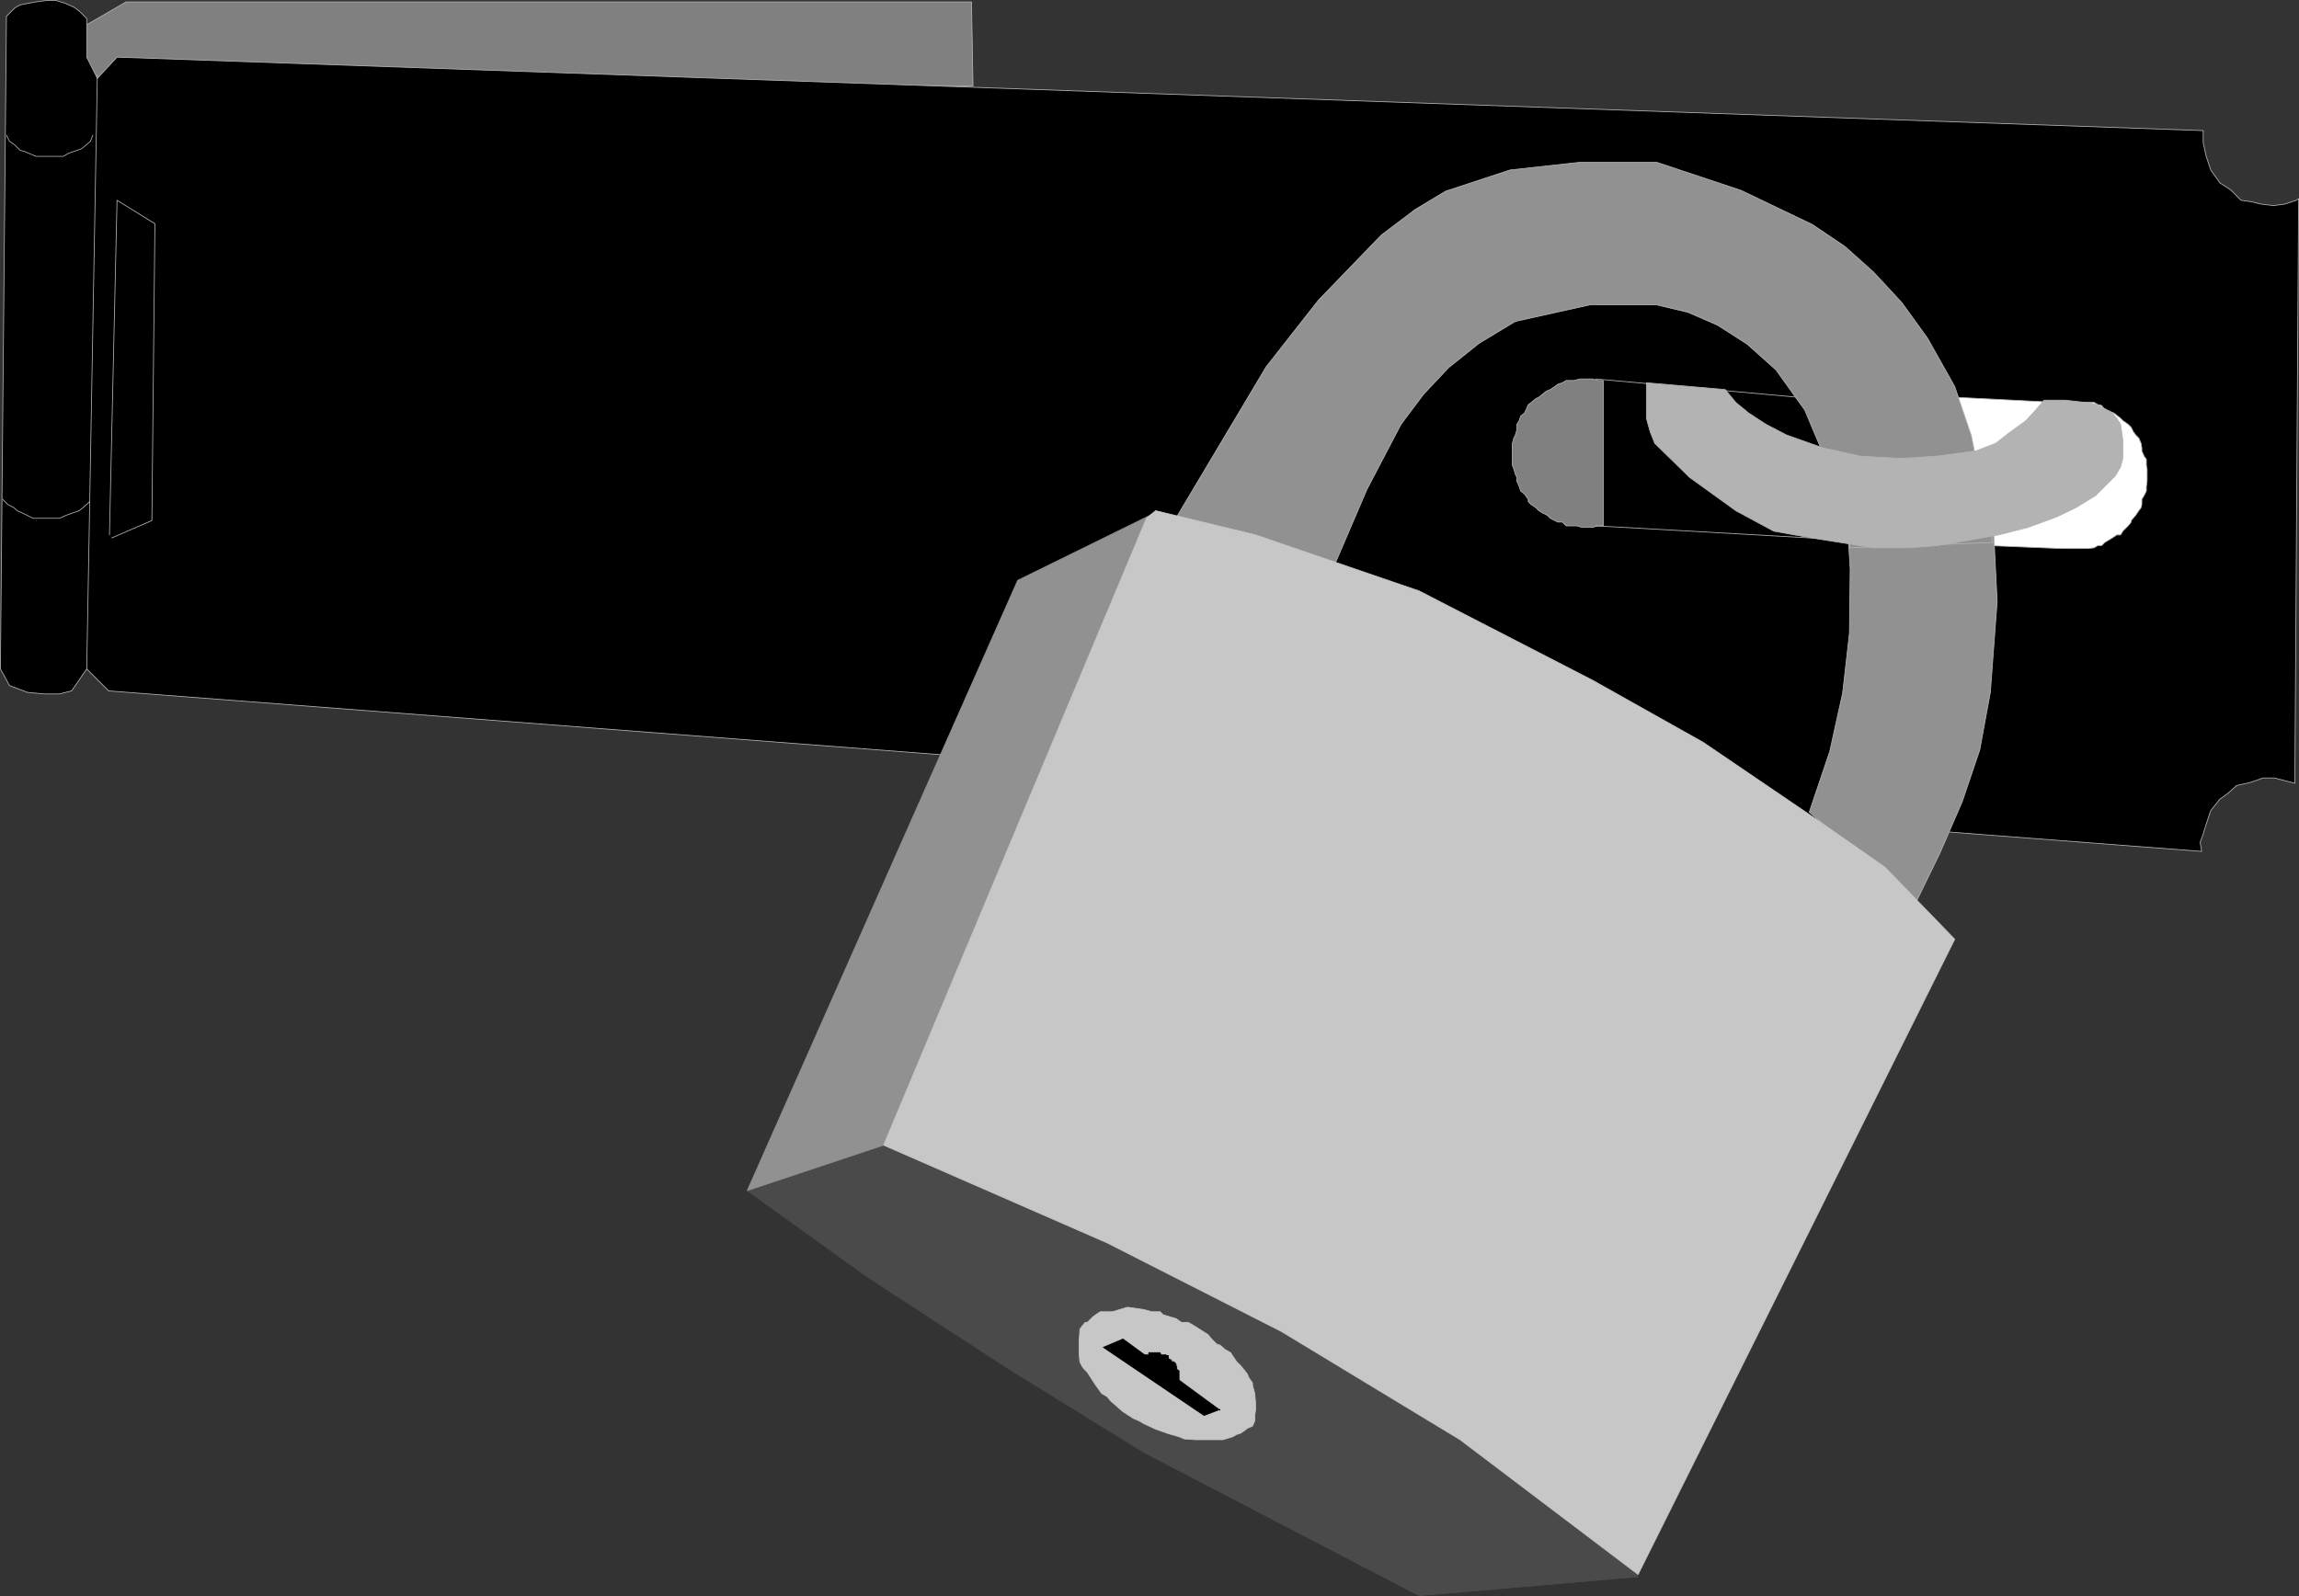
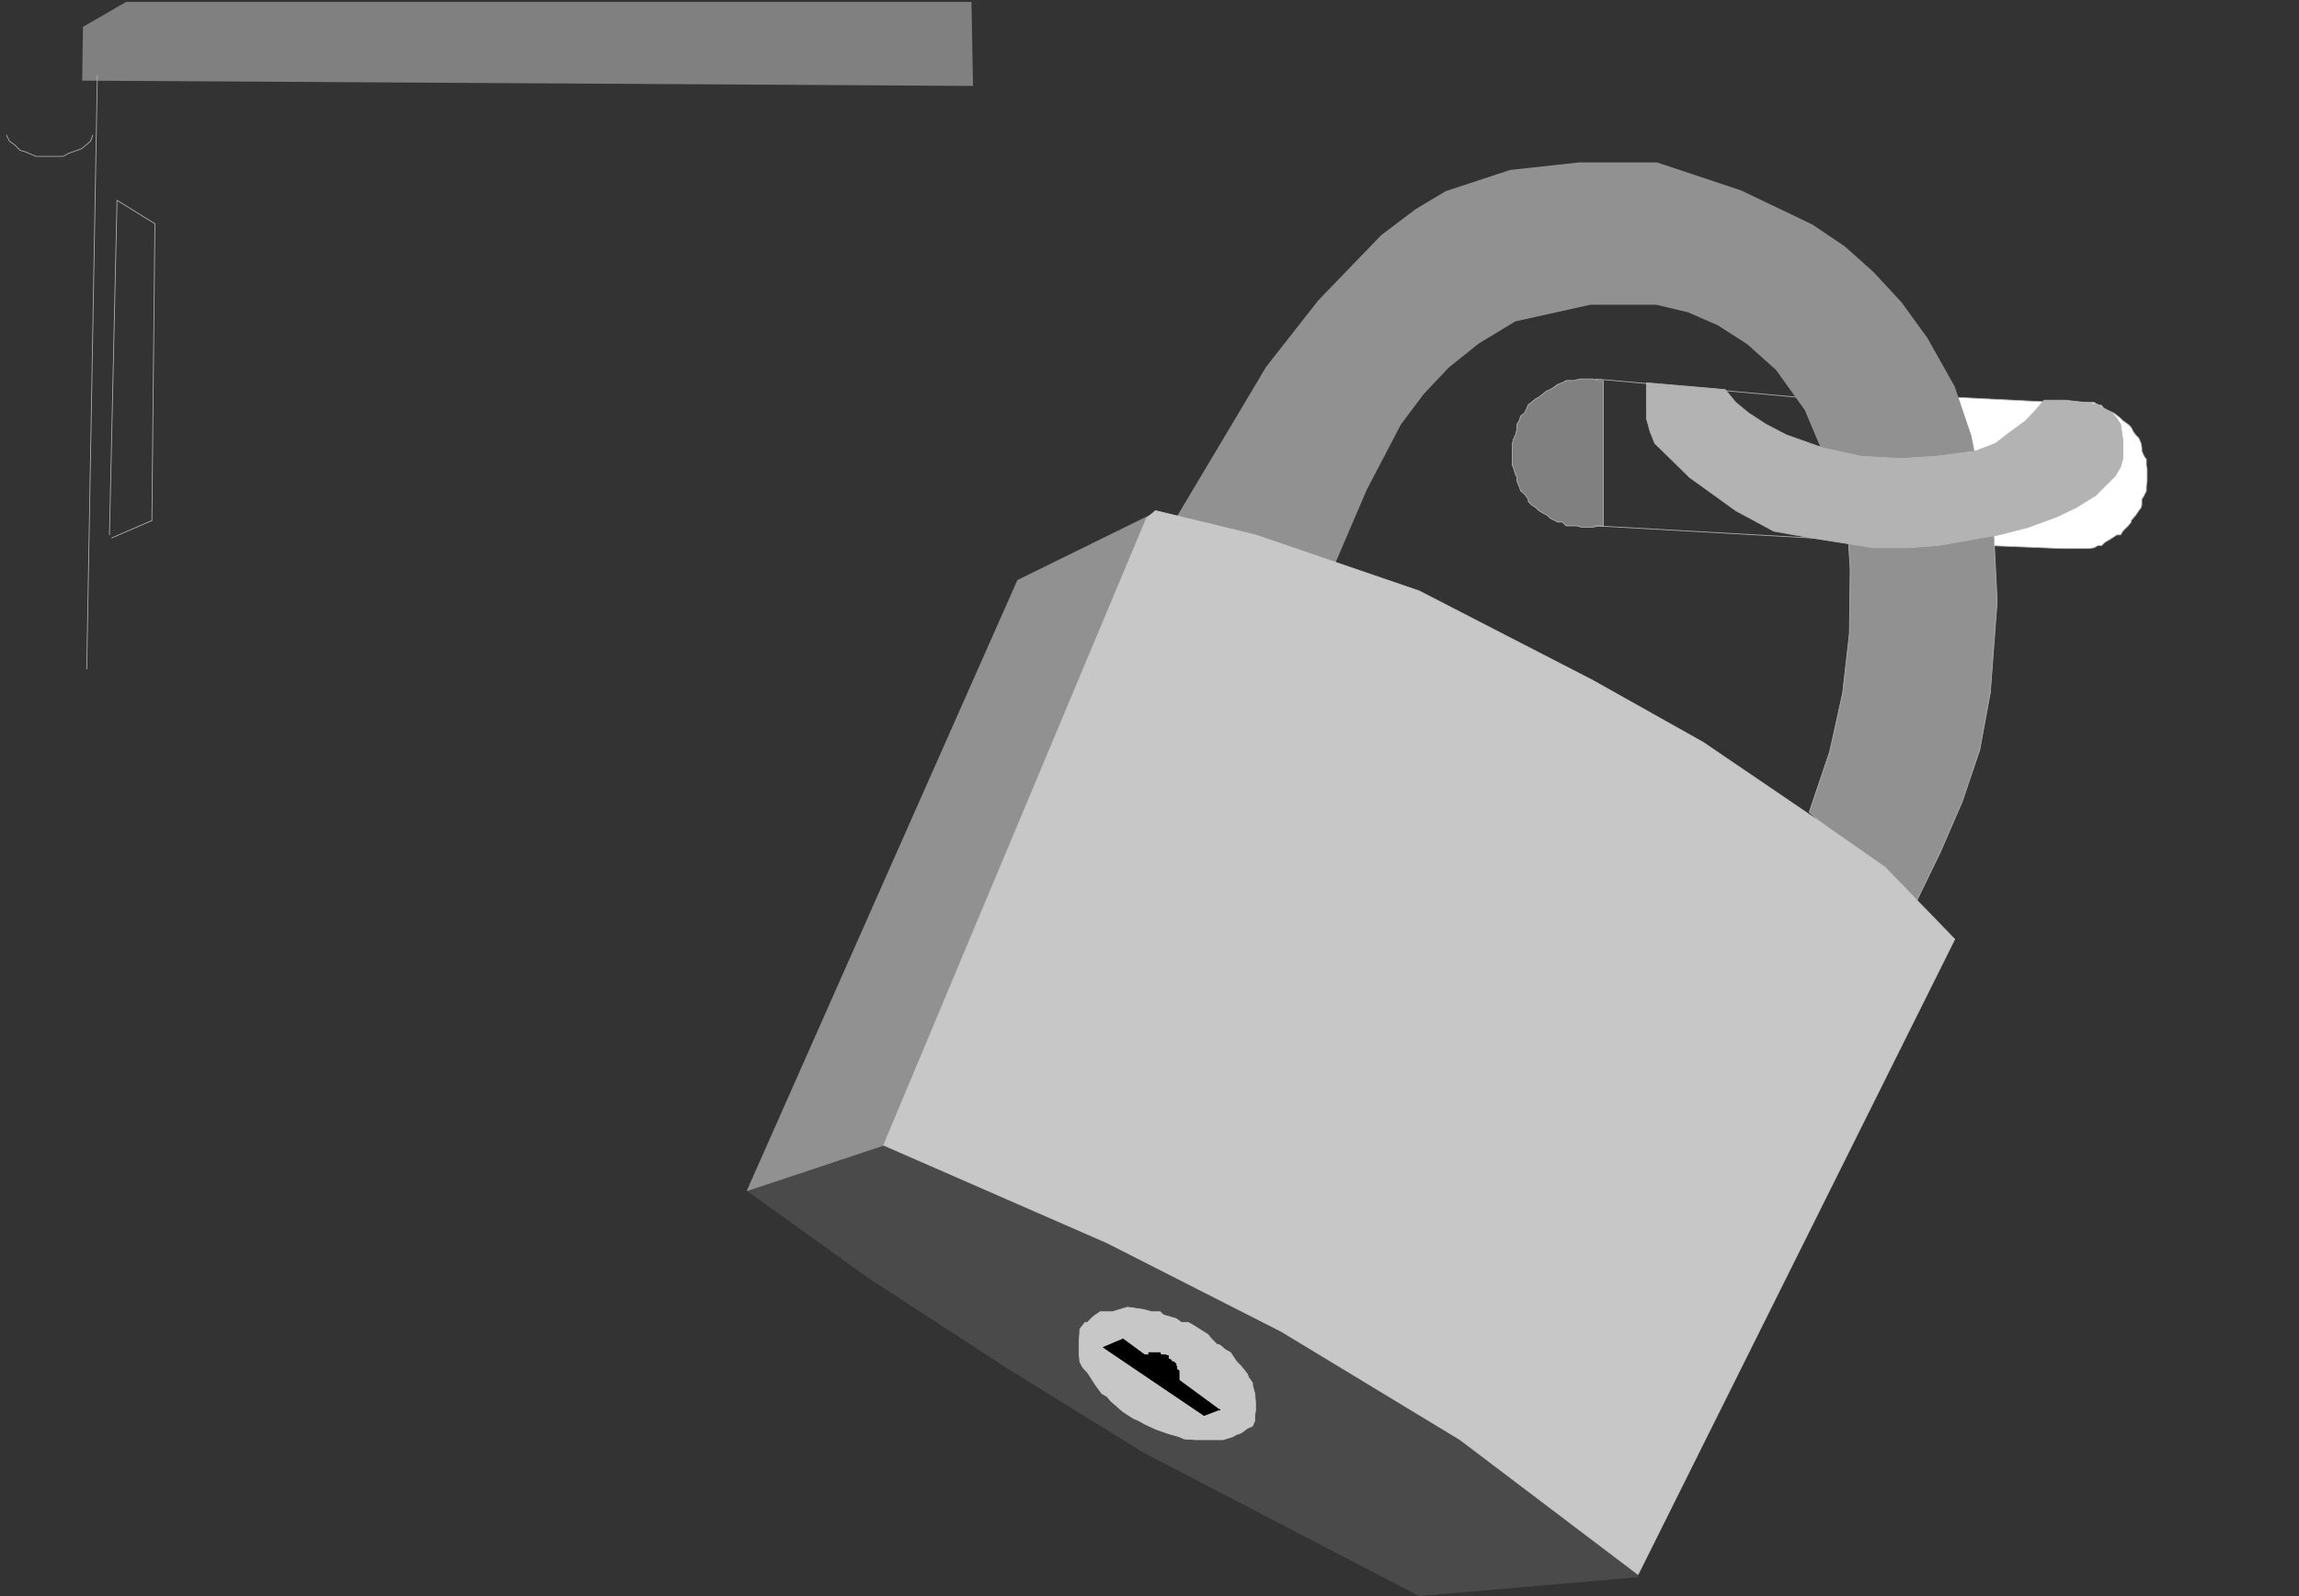
<svg xmlns="http://www.w3.org/2000/svg" xmlns:ns1="http://sodipodi.sourceforge.net/DTD/sodipodi-0.dtd" xmlns:ns2="http://www.inkscape.org/namespaces/inkscape" version="1.0" width="129.766mm" height="90.112mm" id="svg32" ns1:docname="Padlock 05.wmf">
  <rect width="100%" height="100%" fill="#333333" stroke="none" />
  <ns1:namedview id="namedview32" pagecolor="#ffffff" bordercolor="#000000" borderopacity="0.25" ns2:showpageshadow="2" ns2:pageopacity="0.0" ns2:pagecheckerboard="0" ns2:deskcolor="#d1d1d1" ns2:document-units="mm" />
  <defs id="defs1">
    <pattern id="WMFhbasepattern" patternUnits="userSpaceOnUse" width="6" height="6" x="0" y="0" />
  </defs>
  <path style="fill:#808080;fill-opacity:1;fill-rule:evenodd;stroke:none" d="m 17.534,17.207 0.162,-11.471 9.211,-5.332 h 180.345 L 207.575,18.338 17.695,17.207 v 0 z" id="path1" />
-   <path style="fill:none;stroke:#b3b3b3;stroke-width:0.162px;stroke-linecap:round;stroke-linejoin:round;stroke-miterlimit:4;stroke-dasharray:none;stroke-opacity:1" d="m 17.534,17.207 0.162,-11.471 9.211,-5.332 h 180.345 L 207.575,18.338 17.695,17.207 v 0" id="path2" />
-   <path style="fill:#000000;fill-opacity:1;fill-rule:evenodd;stroke:none" d="M 24.967,12.198 470.013,27.87 v 2.585 l 0.646,2.908 0.97,2.908 1.939,2.747 2.262,1.454 2.262,2.262 2.262,0.323 1.939,0.485 2.747,0.323 2.424,-0.323 2.424,-0.808 0.485,-0.323 -0.808,124.729 -4.363,-1.131 h -2.424 l -2.747,0.969 -2.909,0.646 -1.778,1.616 -1.778,1.293 -1.939,2.424 -0.97,2.908 -0.646,2.1 -0.646,1.777 0.323,1.939 -446.5,-34.252 -4.686,-4.685 -3.232,4.685 -2.586,0.646 H 9.454 l -3.555,-0.323 -3.878,-1.454 -1.131,-2.1 -0.808,-1.454 L 1.374,3.474 3.151,1.696 4.282,1.05 5.898,0.727 7.676,0.404 10.1,0.081 h 1.778 l 2.101,0.646 1.778,0.808 1.131,0.808 1.616,1.616 v 8.24 l 2.262,4.524 z" id="path3" />
-   <path style="fill:none;stroke:#b3b3b3;stroke-width:0.162px;stroke-linecap:round;stroke-linejoin:round;stroke-miterlimit:4;stroke-dasharray:none;stroke-opacity:1" d="M 24.967,12.198 470.013,27.87 v 2.585 l 0.646,2.908 0.97,2.908 1.939,2.747 2.262,1.454 2.262,2.262 2.262,0.323 1.939,0.485 2.747,0.323 2.424,-0.323 2.424,-0.808 0.485,-0.323 -0.808,124.729 -4.363,-1.131 h -2.424 l -2.747,0.969 -2.909,0.646 -1.778,1.616 -1.778,1.293 -1.939,2.424 -0.97,2.908 -0.646,2.1 -0.646,1.777 0.323,1.939 -446.5,-34.252 -4.686,-4.685 -3.232,4.685 -2.586,0.646 H 9.454 l -3.555,-0.323 -3.878,-1.454 -1.131,-2.1 -0.808,-1.454 L 1.374,3.474 3.151,1.696 4.282,1.05 5.898,0.727 7.676,0.404 10.1,0.081 h 1.778 l 2.101,0.646 1.778,0.808 1.131,0.808 1.616,1.616 v 8.24 l 2.262,4.524 4.202,-4.524 v 0" id="path4" />
  <path style="fill:#4a4a4a;fill-opacity:1;fill-rule:evenodd;stroke:none" d="m 159.418,254.063 7.434,-6.947 14.382,-19.065 162.085,79.167 6.141,29.243 -46.702,4.039 -58.661,-30.536 -28.765,-17.772 -30.058,-19.55 -25.856,-18.58 z" id="path5" />
  <path style="fill:none;stroke:#4a4a4a;stroke-width:0.162px;stroke-linecap:round;stroke-linejoin:round;stroke-miterlimit:4;stroke-dasharray:none;stroke-opacity:1" d="m 159.418,254.063 7.434,-6.947 14.382,-19.065 162.085,79.167 6.141,29.243 -46.702,4.039 -58.661,-30.536 -28.765,-17.772 -30.058,-19.55 -25.856,-18.58 v 0" id="path6" />
  <path style="fill:#919191;fill-opacity:1;fill-rule:evenodd;stroke:none" d="m 188.506,244.369 56.075,-133.777 1.778,-1.131 -29.25,14.379 -57.691,130.222 z" id="path7" />
  <path style="fill:none;stroke:#919191;stroke-width:0.162px;stroke-linecap:round;stroke-linejoin:round;stroke-miterlimit:4;stroke-dasharray:none;stroke-opacity:1" d="m 188.506,244.369 56.075,-133.777 1.778,-1.131 -29.25,14.379 -57.691,130.222 29.088,-9.694 v 0" id="path8" />
  <path style="fill:#c7c7c7;fill-opacity:1;fill-rule:evenodd;stroke:none" d="m 230.361,283.629 1.131,-1.454 h 0.485 l 0.808,-0.808 0.323,-0.323 0.646,-0.485 0.97,-0.646 h 2.262 0.323 l 3.232,-0.969 3.394,0.485 1.778,0.485 h 1.778 l 0.646,0.646 1.616,0.485 1.131,0.323 1.131,0.808 h 1.454 l 1.131,0.646 3.07,1.939 0.808,0.969 1.131,1.131 0.646,0.162 1.131,0.969 1.131,0.646 1.293,1.939 0.97,0.969 1.293,1.616 0.323,0.808 0.808,1.131 v 0.485 l 0.485,1.777 0.162,1.939 v 1.616 l -0.162,1.131 v 1.131 l -0.485,1.131 -1.131,0.485 -0.808,0.646 -0.808,0.485 -0.646,0.162 -0.808,0.485 -2.101,0.646 h -1.131 -0.646 -1.131 -1.131 -1.131 -0.646 l -2.424,-0.162 -1.131,-0.485 -2.262,-0.646 -2.747,-0.969 -2.424,-1.131 -1.131,-0.646 -1.131,-0.485 -2.262,-1.454 -2.586,-2.262 -0.808,-0.969 -1.131,-0.646 -1.293,-1.777 -1.778,-2.747 -0.646,-0.646 -0.485,-0.646 -0.485,-0.969 -0.162,-1.939 v -0.646 -1.616 l 0.162,-2.262 v -0.485 z" id="path9" />
  <path style="fill:none;stroke:#c7c7c7;stroke-width:0.162px;stroke-linecap:round;stroke-linejoin:round;stroke-miterlimit:4;stroke-dasharray:none;stroke-opacity:1" d="m 230.361,283.629 1.131,-1.454 h 0.485 l 0.808,-0.808 0.323,-0.323 0.646,-0.485 0.97,-0.646 h 2.262 0.323 l 3.232,-0.969 3.394,0.485 1.778,0.485 h 1.778 l 0.646,0.646 1.616,0.485 1.131,0.323 1.131,0.808 h 1.454 l 1.131,0.646 3.07,1.939 0.808,0.969 1.131,1.131 0.646,0.162 1.131,0.969 1.131,0.646 1.293,1.939 0.97,0.969 1.293,1.616 0.323,0.808 0.808,1.131 v 0.485 l 0.485,1.777 0.162,1.939 v 1.616 l -0.162,1.131 v 1.131 l -0.485,1.131 -1.131,0.485 -0.808,0.646 -0.808,0.485 -0.646,0.162 -0.808,0.485 -2.101,0.646 h -1.131 -0.646 -1.131 -1.131 -1.131 -0.646 l -2.424,-0.162 -1.131,-0.485 -2.262,-0.646 -2.747,-0.969 -2.424,-1.131 -1.131,-0.646 -1.131,-0.485 -2.262,-1.454 -2.586,-2.262 -0.808,-0.969 -1.131,-0.646 -1.293,-1.777 -1.778,-2.747 -0.646,-0.646 -0.485,-0.646 -0.485,-0.969 -0.162,-1.939 v -0.646 -1.616 l 0.162,-2.262 v -0.485 0" id="path10" />
  <path style="fill:#000000;fill-opacity:1;fill-rule:evenodd;stroke:none" d="m 260.257,300.755 -3.394,1.293 -21.493,-14.541 4.202,-1.777 20.685,15.187 v 0 z" id="path11" />
  <path style="fill:none;stroke:#000000;stroke-width:0.162px;stroke-linecap:round;stroke-linejoin:round;stroke-miterlimit:4;stroke-dasharray:none;stroke-opacity:1" d="m 260.257,300.755 -3.394,1.293 -21.493,-14.541 4.202,-1.777 20.685,15.187 v 0" id="path12" />
  <path style="fill:#000000;fill-opacity:1;fill-rule:evenodd;stroke:none" d="m 243.45,289.284 0.485,-0.162 h 0.162 0.97 v -0.485 h 0.646 0.808 0.97 l 0.162,0.485 h 0.485 0.646 v 0.162 h 0.485 v 0.646 l 0.646,0.323 v 0.323 h 0.485 l 0.485,0.485 v 0.485 h 0.162 v 0.646 l 0.485,0.323 v 0.323 0.323 0.646 0.646 0.162 z" id="path13" />
  <path style="fill:none;stroke:#000000;stroke-width:0.162px;stroke-linecap:round;stroke-linejoin:round;stroke-miterlimit:4;stroke-dasharray:none;stroke-opacity:1" d="m 243.45,289.284 0.485,-0.162 h 0.162 0.97 v -0.485 h 0.646 0.808 0.97 l 0.162,0.485 h 0.485 0.646 v 0.162 h 0.485 v 0.646 l 0.646,0.323 v 0.323 h 0.485 l 0.485,0.485 v 0.485 h 0.162 v 0.646 l 0.485,0.323 v 0.323 0.323 0.646 0.646 0.162 l -8.08,-5.332 v 0" id="path14" />
  <path style="fill:none;stroke:#b3b3b3;stroke-width:0.162px;stroke-linecap:round;stroke-linejoin:round;stroke-miterlimit:4;stroke-dasharray:none;stroke-opacity:1" d="m 23.351,114.147 1.616,-71.412 8.08,5.009 -0.646,63.334 -8.565,3.716" id="path15" />
  <path style="fill:none;stroke:#b3b3b3;stroke-width:0.162px;stroke-linecap:round;stroke-linejoin:round;stroke-miterlimit:4;stroke-dasharray:none;stroke-opacity:1" d="M 18.503,142.744 20.766,16.076" id="path16" />
  <path style="fill:none;stroke:#b3b3b3;stroke-width:0.162px;stroke-linecap:round;stroke-linejoin:round;stroke-miterlimit:4;stroke-dasharray:none;stroke-opacity:1" d="m 19.796,28.84 -0.485,1.293 -1.131,0.969 -0.808,0.646 -2.747,0.969 -1.131,0.646 H 12.362 10.1 8.807 7.676 L 5.414,32.394 4.282,32.071 3.151,30.94 2.02,30.132 1.374,28.84" id="path17" />
  <path style="fill:#808080;fill-opacity:1;fill-rule:evenodd;stroke:none" d="m 342.026,112.208 h -1.131 l -1.131,0.323 h -0.646 -0.97 -0.646 l -1.131,-0.323 h -1.131 -1.131 l -0.808,-0.808 h -0.97 l -0.646,-0.323 -0.97,-0.485 -0.646,-0.646 -0.97,-0.485 -0.808,-0.485 -0.646,-0.646 -0.97,-0.646 -0.646,-0.646 v -0.485 l -0.808,-1.131 -0.808,-0.646 -0.323,-0.969 -0.485,-1.131 v -0.808 l -0.323,-0.646 -0.323,-1.131 -0.323,-0.808 v -1.293 -0.646 -1.131 -0.646 -0.969 l 0.323,-1.131 0.323,-0.646 0.323,-1.131 v -1.131 l 0.485,-0.808 0.323,-0.969 0.808,-0.646 0.323,-0.646 0.485,-1.131 0.646,-0.485 0.97,-0.808 0.646,-0.323 0.808,-0.646 0.808,-0.646 0.808,-0.323 0.97,-0.646 0.646,-0.485 0.97,-0.323 0.808,-0.485 h 1.131 0.646 l 1.131,-0.323 h 1.131 0.97 0.646 l 1.131,0.323 h 1.131 z" id="path18" />
  <path style="fill:none;stroke:#b3b3b3;stroke-width:0.162px;stroke-linecap:round;stroke-linejoin:round;stroke-miterlimit:4;stroke-dasharray:none;stroke-opacity:1" d="m 342.026,112.208 h -1.131 l -1.131,0.323 h -0.646 -0.97 -0.646 l -1.131,-0.323 h -1.131 -1.131 l -0.808,-0.808 h -0.97 l -0.646,-0.323 -0.97,-0.485 -0.646,-0.646 -0.97,-0.485 -0.808,-0.485 -0.646,-0.646 -0.97,-0.646 -0.646,-0.646 v -0.485 l -0.808,-1.131 -0.808,-0.646 -0.323,-0.969 -0.485,-1.131 v -0.808 l -0.323,-0.646 -0.323,-1.131 -0.323,-0.808 v -1.293 -0.646 -1.131 -0.646 -0.969 l 0.323,-1.131 0.323,-0.646 0.323,-1.131 v -1.131 l 0.485,-0.808 0.323,-0.969 0.808,-0.646 0.323,-0.646 0.485,-1.131 0.646,-0.485 0.97,-0.808 0.646,-0.323 0.808,-0.646 0.808,-0.646 0.808,-0.323 0.97,-0.646 0.646,-0.485 0.97,-0.323 0.808,-0.485 h 1.131 0.646 l 1.131,-0.323 h 1.131 0.97 0.646 l 1.131,0.323 h 1.131 v 31.021 0" id="path19" />
  <path style="fill:#ffffff;fill-opacity:1;fill-rule:evenodd;stroke:none" d="m 423.796,116.408 16.16,0.646 h 0.646 1.131 0.808 0.808 0.97 1.131 l 1.293,-0.162 0.808,-0.485 h 0.808 l 0.646,-0.646 0.808,-0.485 0.808,-0.485 0.97,-0.646 h 0.808 l 0.485,-0.808 1.131,-1.131 0.646,-0.808 v -0.323 l 0.97,-1.131 0.646,-0.969 0.485,-0.646 0.162,-0.646 v -1.131 l 0.485,-0.808 0.485,-0.969 v -0.969 l 0.162,-1.131 v -0.808 -0.646 -1.131 l -0.162,-0.808 v -1.293 l -0.485,-0.646 -0.485,-1.131 v -0.646 l -0.162,-0.969 -0.485,-1.131 -0.646,-0.646 -0.485,-0.646 -0.485,-0.969 -0.646,-0.646 -1.131,-0.808 -0.485,-0.485 -0.808,-0.646 -0.646,-0.485 -1.131,-0.485 -0.808,-0.162 -0.646,-0.969 -0.808,-0.162 -0.808,-0.485 h -1.293 -0.646 -1.131 -1.131 -0.808 -1.131 -0.646 -1.131 l -22.301,-1.131 7.434,31.667 v 0 z" id="path20" />
  <path style="fill:none;stroke:#b3b3b3;stroke-width:0.162px;stroke-linecap:round;stroke-linejoin:round;stroke-miterlimit:4;stroke-dasharray:none;stroke-opacity:1" d="m 423.796,116.408 16.16,0.646 h 0.646 1.131 0.808 0.808 0.97 1.131 l 1.293,-0.162 0.808,-0.485 h 0.808 l 0.646,-0.646 0.808,-0.485 0.808,-0.485 0.97,-0.646 h 0.808 l 0.485,-0.808 1.131,-1.131 0.646,-0.808 v -0.323 l 0.97,-1.131 0.646,-0.969 0.485,-0.646 0.162,-0.646 v -1.131 l 0.485,-0.808 0.485,-0.969 v -0.969 l 0.162,-1.131 v -0.808 -0.646 -1.131 l -0.162,-0.808 v -1.293 l -0.485,-0.646 -0.485,-1.131 v -0.646 l -0.162,-0.969 -0.485,-1.131 -0.646,-0.646 -0.485,-0.646 -0.485,-0.969 -0.646,-0.646 -1.131,-0.808 -0.485,-0.485 -0.808,-0.646 -0.646,-0.485 -1.131,-0.485 -0.808,-0.162 -0.646,-0.969 -0.808,-0.162 -0.808,-0.485 h -1.293 -0.646 -1.131 -1.131 -0.808 -1.131 -0.646 -1.131 l -22.301,-1.131 7.434,31.667 v 0" id="path21" />
  <path style="fill:none;stroke:#b3b3b3;stroke-width:0.162px;stroke-linecap:round;stroke-linejoin:round;stroke-miterlimit:4;stroke-dasharray:none;stroke-opacity:1" d="M 383.234,84.741 340.41,80.864" id="path22" />
  <path style="fill:none;stroke:#b3b3b3;stroke-width:0.162px;stroke-linecap:round;stroke-linejoin:round;stroke-miterlimit:4;stroke-dasharray:none;stroke-opacity:1" d="m 394.708,115.277 -54.298,-3.07" id="path23" />
  <path style="fill:#919191;fill-opacity:1;fill-rule:evenodd;stroke:none" d="m 425.088,108.976 0.97,19.388 -1.454,19.388 -2.262,12.279 -3.717,10.986 -4.686,10.825 -5.494,11.31 -22.462,-19.873 4.363,-12.925 2.747,-12.441 1.454,-12.764 0.162,-13.733 -0.646,-10.34 31.027,-2.1 z" id="path24" />
  <path style="fill:none;stroke:#b3b3b3;stroke-width:0.162px;stroke-linecap:round;stroke-linejoin:round;stroke-miterlimit:4;stroke-dasharray:none;stroke-opacity:1" d="m 425.088,108.976 0.97,19.388 -1.454,19.388 -2.262,12.279 -3.717,10.986 -4.686,10.825 -5.494,11.31 -22.462,-19.873 4.363,-12.925 2.747,-12.441 1.454,-12.764 0.162,-13.733 -0.646,-10.34 31.027,-2.1 v 0" id="path25" />
  <path style="fill:#919191;fill-opacity:1;fill-rule:evenodd;stroke:none" d="m 425.088,115.762 -4.525,-22.781 -3.555,-10.502 -5.818,-10.34 -5.494,-7.594 -5.979,-6.463 -6.141,-5.493 -6.949,-4.685 -15.19,-7.27 -17.938,-5.978 h -16.645 l -14.706,1.616 -13.736,4.524 -6.464,3.878 -7.272,5.493 -13.413,13.895 -11.15,14.218 -19.069,31.99 33.774,10.017 6.787,-15.833 7.272,-13.895 4.848,-6.463 5.333,-5.655 6.464,-5.17 7.757,-4.685 15.998,-3.554 H 353.338 l 6.787,1.616 6.302,2.747 6.302,4.039 6.141,5.493 6.141,8.563 3.878,9.209 3.07,9.532 2.747,10.663 30.381,-1.131 z" id="path26" />
-   <path style="fill:none;stroke:#b3b3b3;stroke-width:0.162px;stroke-linecap:round;stroke-linejoin:round;stroke-miterlimit:4;stroke-dasharray:none;stroke-opacity:1" d="m 425.088,115.762 -4.525,-22.781 -3.555,-10.502 -5.818,-10.34 -5.494,-7.594 -5.979,-6.463 -6.141,-5.493 -6.949,-4.685 -15.19,-7.27 -17.938,-5.978 h -16.645 l -14.706,1.616 -13.736,4.524 -6.464,3.878 -7.272,5.493 -13.413,13.895 -11.15,14.218 -19.069,31.99 33.774,10.017 6.787,-15.833 7.272,-13.895 4.848,-6.463 5.333,-5.655 6.464,-5.17 7.757,-4.685 15.998,-3.554 H 353.338 l 6.787,1.616 6.302,2.747 6.302,4.039 6.141,5.493 6.141,8.563 3.878,9.209 3.07,9.532 2.747,10.663 30.381,-1.131 v 0" id="path27" />
  <path style="fill:#c7c7c7;fill-opacity:1;fill-rule:evenodd;stroke:none" d="m 246.521,108.976 21.331,5.17 34.906,11.956 37.006,19.065 23.594,13.248 23.755,16.157 15.029,10.502 14.867,15.349 -67.549,135.554 -37.976,-28.759 -38.138,-23.104 -37.168,-18.903 -47.672,-20.842 56.075,-133.777 z" id="path28" />
  <path style="fill:none;stroke:#c7c7c7;stroke-width:0.162px;stroke-linecap:round;stroke-linejoin:round;stroke-miterlimit:4;stroke-dasharray:none;stroke-opacity:1" d="m 246.521,108.976 21.331,5.17 34.906,11.956 37.006,19.065 23.594,13.248 23.755,16.157 15.029,10.502 14.867,15.349 -67.549,135.554 -37.976,-28.759 -38.138,-23.104 -37.168,-18.903 -47.672,-20.842 56.075,-133.777 1.939,-1.616 v 0" id="path29" />
  <path style="fill:#b3b3b3;fill-opacity:1;fill-rule:evenodd;stroke:none" d="m 447.551,86.357 2.262,1.293 0.808,0.485 0.97,1.131 0.808,1.293 0.485,3.393 v 1.777 2.1 l -0.485,1.777 -1.131,1.939 -2.262,2.262 -1.939,1.939 -4.202,2.585 -4.04,1.939 -6.141,2.262 -6.302,1.616 -12.928,2.262 -6.302,0.485 h -7.434 l -13.251,-2.1 -8.08,-1.454 -8.08,-4.362 -9.858,-7.109 -7.434,-7.27 -0.97,-2.423 -0.808,-2.908 v -3.393 -4.201 l 16.806,1.454 2.262,2.747 2.747,2.262 3.717,2.423 4.363,2.262 7.757,2.747 8.08,1.777 8.565,0.485 7.595,-0.485 8.403,-1.131 4.202,-1.616 2.909,-2.262 3.555,-2.585 1.939,-2.1 1.939,-2.262 h 4.525 l 4.202,0.485 h 0.485 l 2.262,0.485 z" id="path30" />
  <path style="fill:none;stroke:#b3b3b3;stroke-width:0.162px;stroke-linecap:round;stroke-linejoin:round;stroke-miterlimit:4;stroke-dasharray:none;stroke-opacity:1" d="m 447.551,86.357 2.262,1.293 0.808,0.485 0.97,1.131 0.808,1.293 0.485,3.393 v 1.777 2.1 l -0.485,1.777 -1.131,1.939 -2.262,2.262 -1.939,1.939 -4.202,2.585 -4.04,1.939 -6.141,2.262 -6.302,1.616 -12.928,2.262 -6.302,0.485 h -7.434 l -13.251,-2.1 -8.08,-1.454 -8.08,-4.362 -9.858,-7.109 -7.434,-7.27 -0.97,-2.423 -0.808,-2.908 v -3.393 -4.201 l 16.806,1.454 2.262,2.747 2.747,2.262 3.717,2.423 4.363,2.262 7.757,2.747 8.08,1.777 8.565,0.485 7.595,-0.485 8.403,-1.131 4.202,-1.616 2.909,-2.262 3.555,-2.585 1.939,-2.1 1.939,-2.262 h 4.525 l 4.202,0.485 h 0.485 l 2.262,0.485 v 0" id="path31" />
-   <path style="fill:none;stroke:#b3b3b3;stroke-width:0.162px;stroke-linecap:round;stroke-linejoin:round;stroke-miterlimit:4;stroke-dasharray:none;stroke-opacity:1" d="m 19.15,107.038 -1.454,1.293 -0.808,0.646 -2.747,0.969 -1.454,0.646 H 11.878 9.454 8.161 7.03 l -2.262,-1.131 -1.131,-0.485 -0.646,-0.646 -1.293,-0.646 -1.131,-1.131" id="path32" />
</svg>